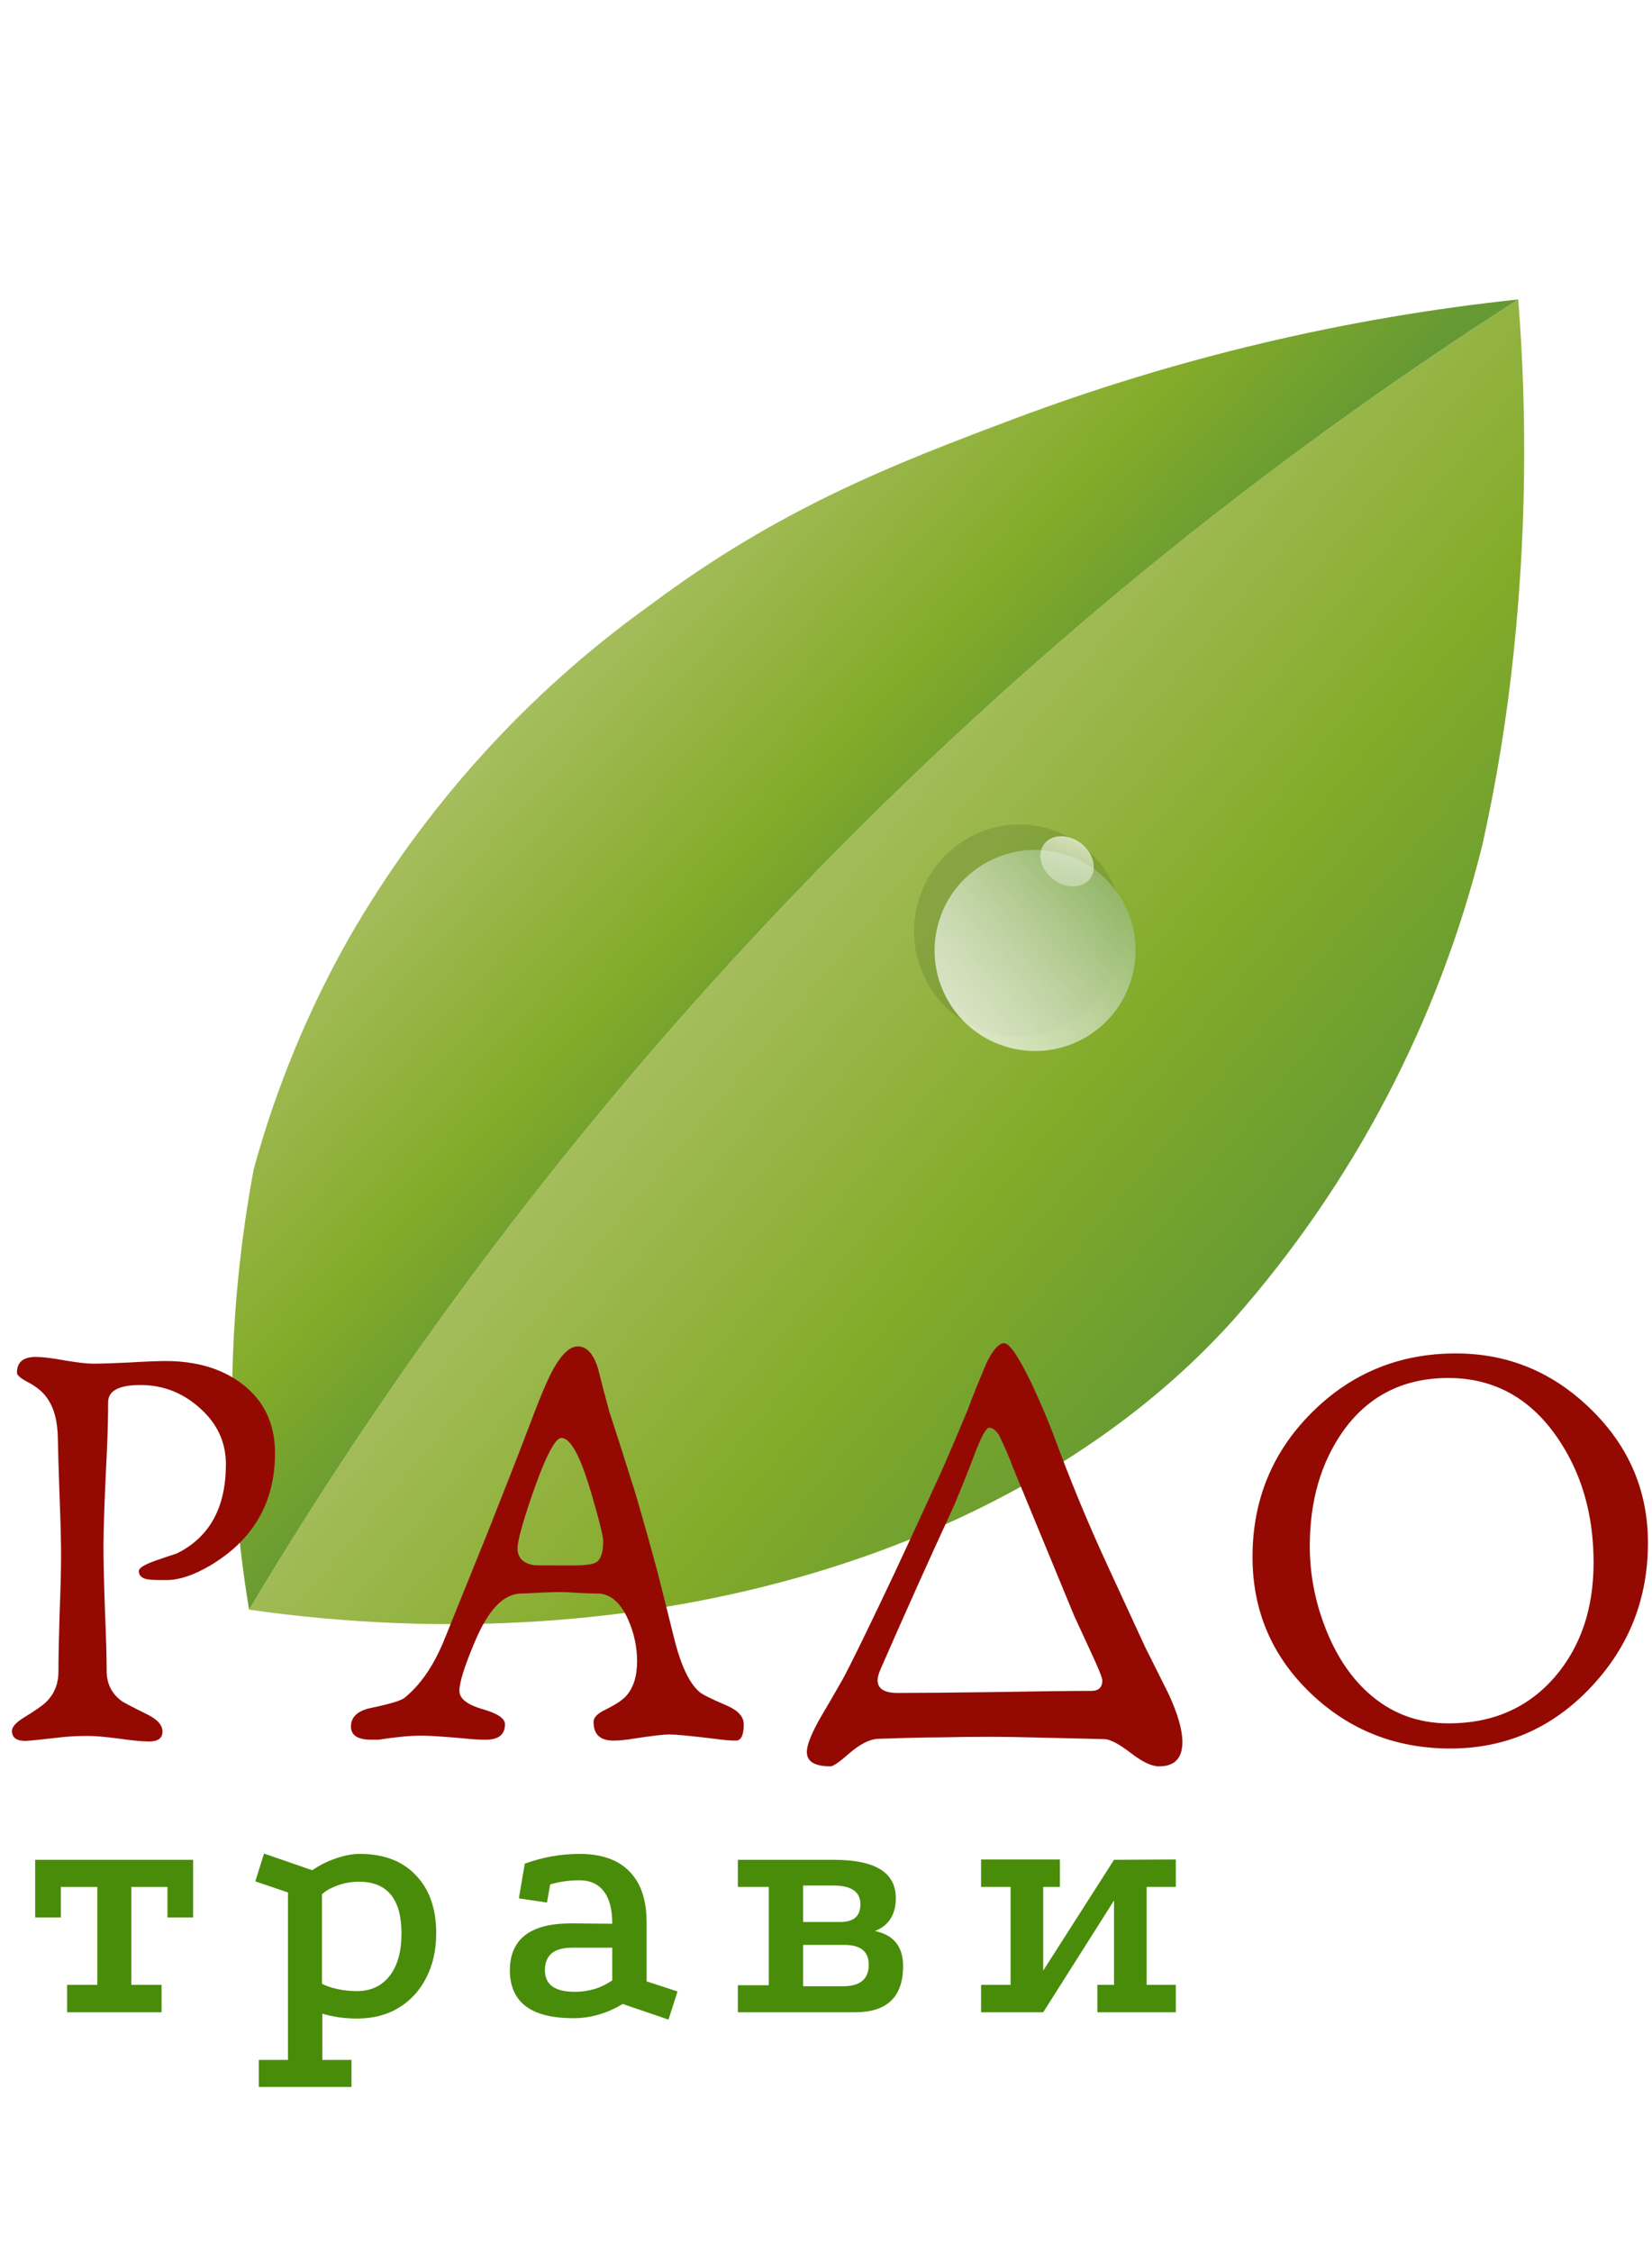
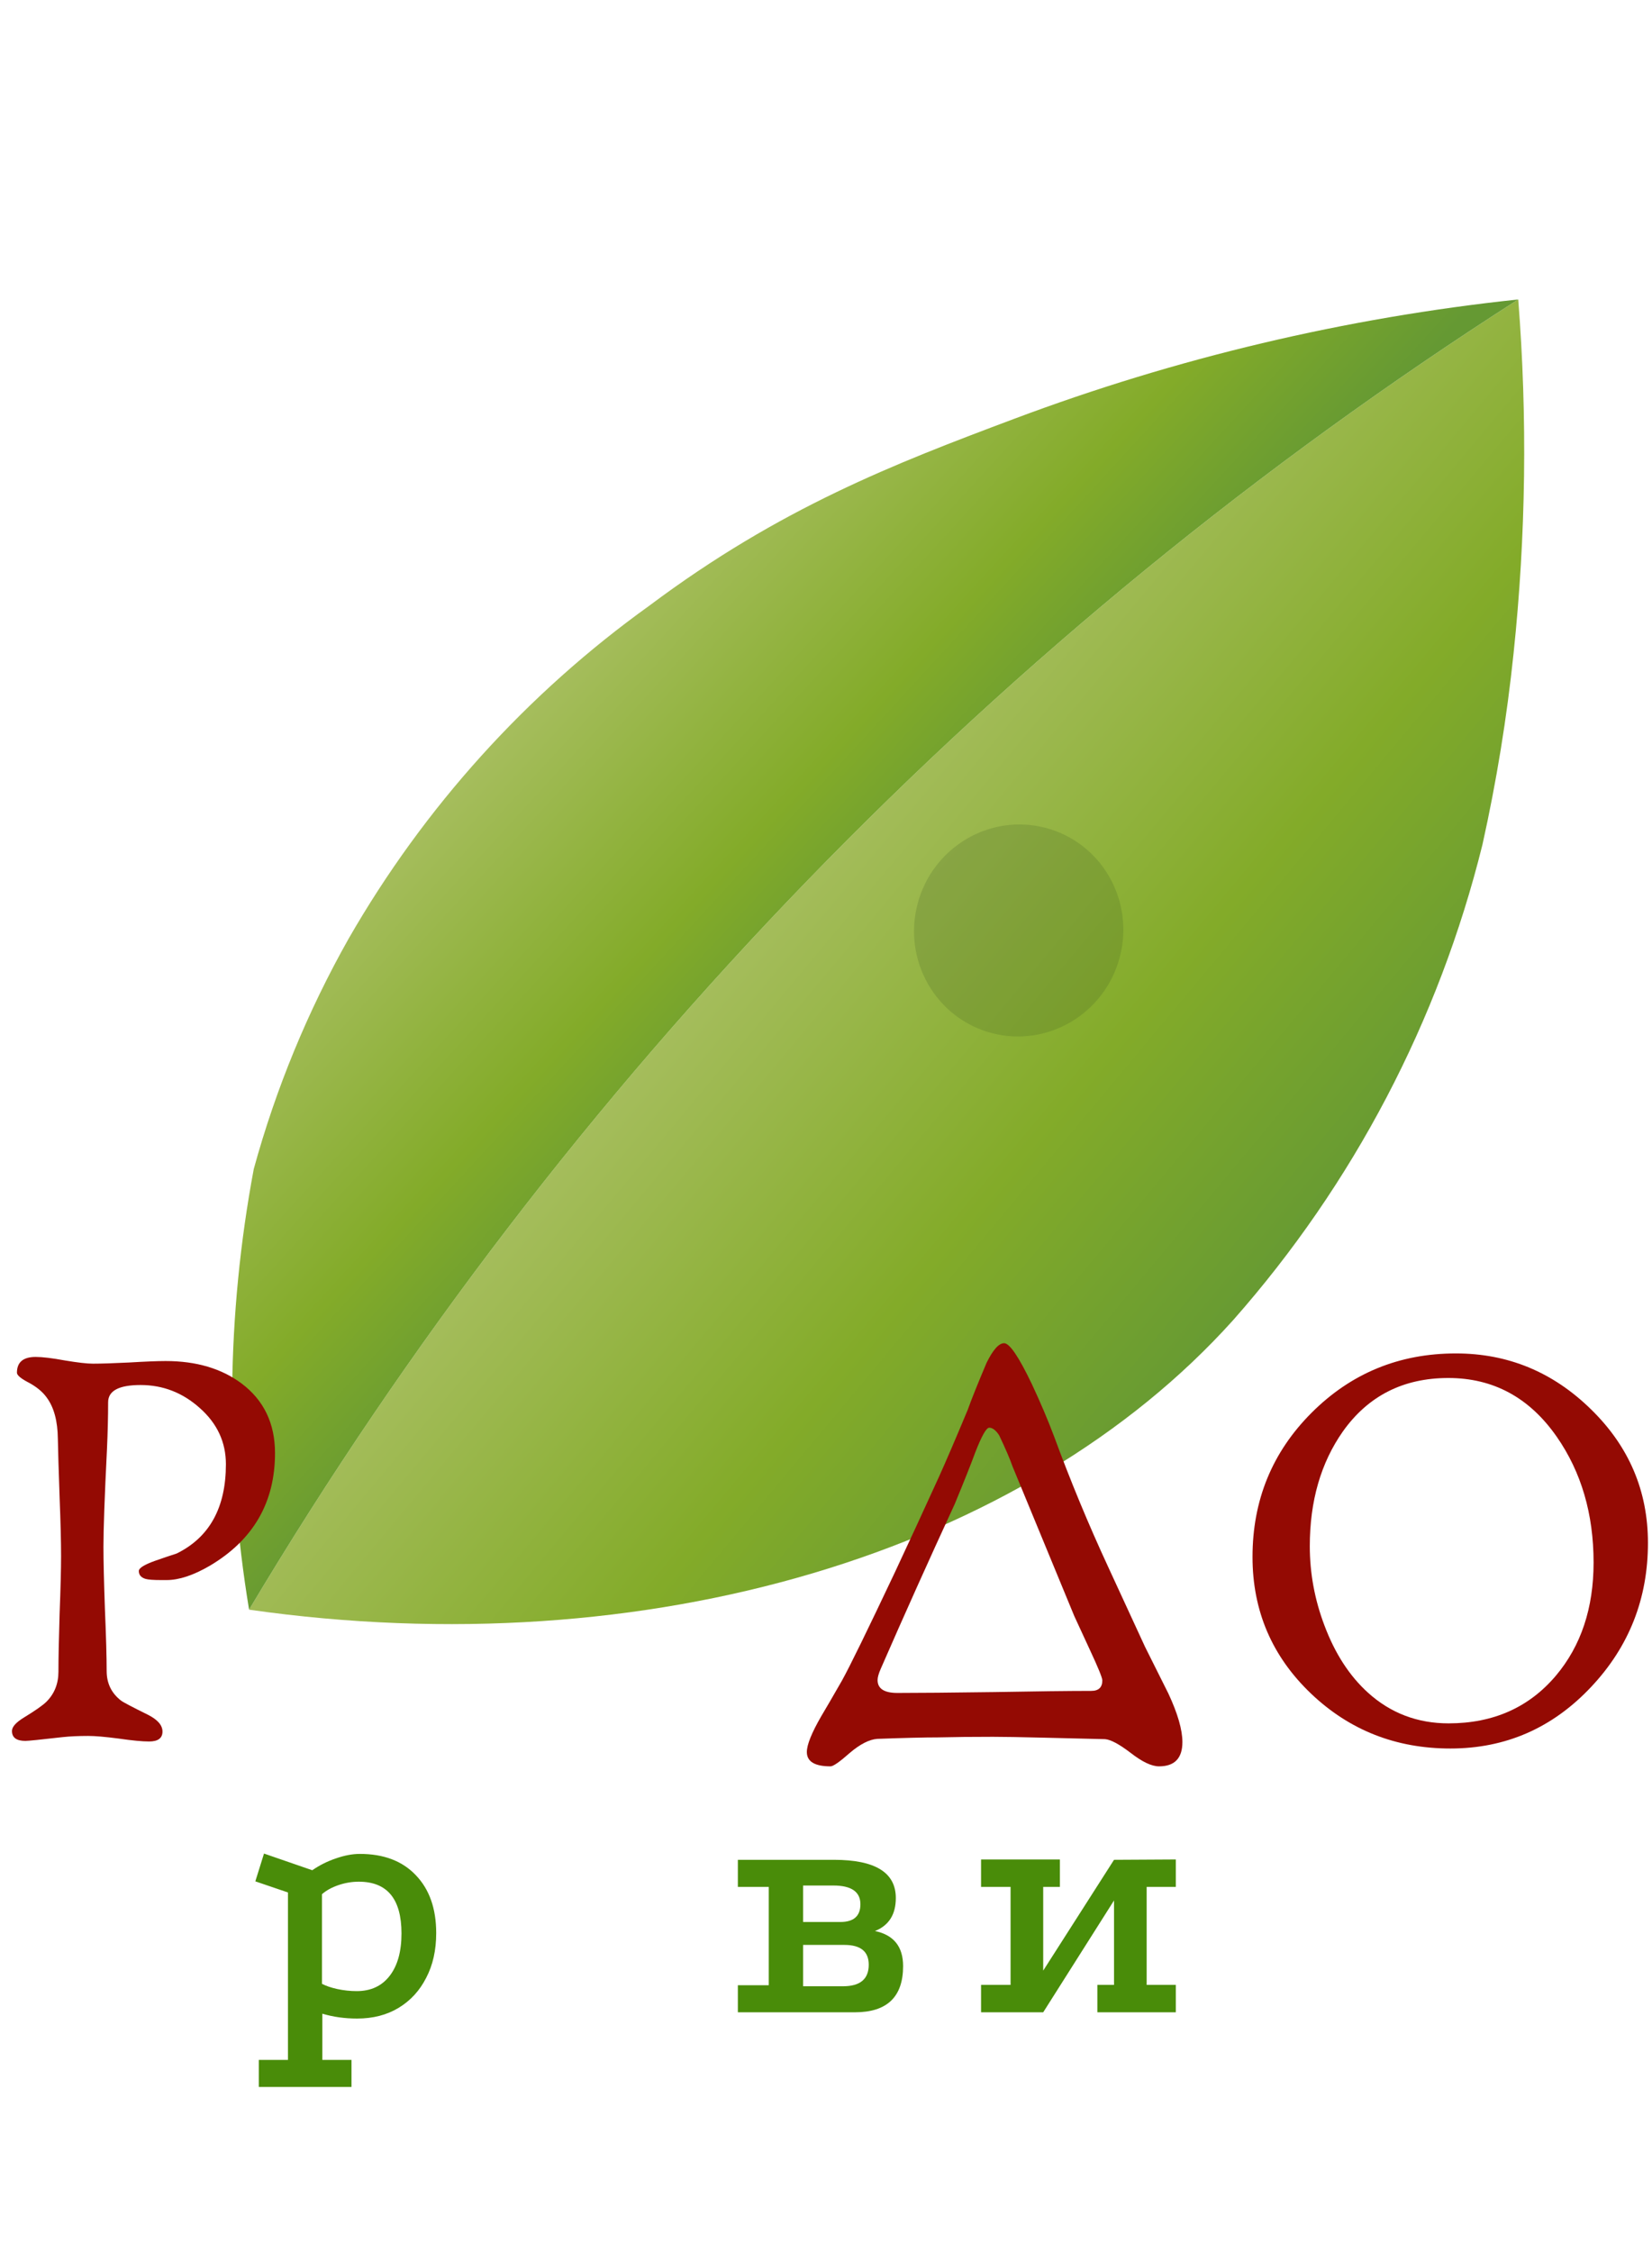
<svg xmlns="http://www.w3.org/2000/svg" width="138" height="188" viewBox="0 0 138 188" fill="none">
  <path d="M20.807 134.386C47.209 90.146 83.508 52.694 126.826 25C127.602 34.842 127.471 44.735 126.435 54.553C125.876 59.918 125.009 65.245 123.838 70.509C120.191 85.23 113.052 98.846 103.029 110.193C85.599 129.598 54.137 139.139 20.807 134.386Z" fill="url(#paint0_linear)" />
  <path d="M126.826 25C112.425 26.528 98.275 29.878 84.71 34.97C74.75 38.705 65.146 42.403 54.261 50.551C44.002 57.907 35.433 67.387 29.13 78.353C25.707 84.414 23.042 90.878 21.198 97.597C18.924 109.742 18.791 122.195 20.807 134.386C47.209 90.146 83.508 52.694 126.826 25V25Z" fill="url(#paint1_linear)" />
  <path d="M22.973 121.318C22.973 125.436 21.158 128.569 17.528 130.718C16.161 131.515 14.957 131.914 13.915 131.914H13.476C12.825 131.914 12.385 131.882 12.157 131.816C11.783 131.702 11.596 131.483 11.596 131.157C11.596 130.913 12.051 130.628 12.963 130.303C13.565 130.091 14.167 129.888 14.77 129.692C17.504 128.341 18.871 125.859 18.871 122.246C18.871 120.407 18.147 118.844 16.698 117.559C15.266 116.273 13.614 115.63 11.742 115.63C9.936 115.63 9.032 116.11 9.032 117.07C9.032 118.258 9 119.569 8.935 121.001C8.739 124.924 8.642 127.633 8.642 129.131C8.642 130.286 8.682 132.02 8.764 134.331C8.861 136.626 8.91 138.351 8.91 139.507C8.91 140.532 9.309 141.354 10.106 141.973C10.269 142.103 11.026 142.502 12.377 143.169C13.175 143.576 13.573 144.04 13.573 144.561C13.573 145.114 13.199 145.391 12.45 145.391C11.88 145.391 11.034 145.309 9.911 145.146C8.788 145 7.942 144.927 7.372 144.927C6.575 144.927 5.867 144.959 5.248 145.024C3.393 145.236 2.351 145.342 2.123 145.342C1.374 145.342 1 145.065 1 144.512C1 144.17 1.334 143.796 2.001 143.389C2.961 142.803 3.588 142.363 3.881 142.07C4.548 141.403 4.882 140.565 4.882 139.556C4.882 138.481 4.914 136.878 4.979 134.746C5.061 132.598 5.102 130.986 5.102 129.912C5.102 128.724 5.061 127.088 4.979 125.005C4.898 122.677 4.849 121.05 4.833 120.122C4.817 118.641 4.507 117.493 3.905 116.68C3.547 116.175 3.002 115.736 2.27 115.361C1.7 115.052 1.415 114.8 1.415 114.604C1.415 113.726 1.936 113.286 2.978 113.286C3.547 113.286 4.361 113.384 5.419 113.579C6.493 113.758 7.274 113.848 7.763 113.848C8.446 113.848 9.455 113.815 10.79 113.75C12.141 113.669 13.158 113.628 13.842 113.628C16.397 113.628 18.513 114.255 20.189 115.508C22.045 116.908 22.973 118.844 22.973 121.318Z" fill="#940A03" />
-   <path d="M62.13 143.95C62.13 144.862 61.91 145.317 61.471 145.317C60.999 145.317 60.356 145.26 59.542 145.146C57.654 144.919 56.441 144.805 55.904 144.805C55.465 144.805 54.537 144.91 53.121 145.122C52.372 145.252 51.746 145.317 51.241 145.317C50.134 145.317 49.581 144.797 49.581 143.755C49.581 143.397 49.898 143.063 50.533 142.754C51.396 142.331 51.982 141.948 52.291 141.606C52.91 140.923 53.219 139.954 53.219 138.701C53.219 137.497 52.967 136.325 52.462 135.186C51.811 133.753 50.956 133.037 49.898 133.037C49.557 133.037 49.036 133.021 48.336 132.988C47.652 132.939 47.132 132.915 46.773 132.915C46.399 132.915 45.862 132.931 45.162 132.964C44.413 133.013 43.868 133.037 43.526 133.037C42.062 133.053 40.768 134.412 39.645 137.114C38.798 139.116 38.375 140.467 38.375 141.167C38.375 141.802 39.01 142.306 40.279 142.681C41.549 143.039 42.184 143.462 42.184 143.95C42.184 144.813 41.647 145.244 40.572 145.244C40.019 145.244 39.376 145.203 38.644 145.122C36.951 144.976 35.803 144.902 35.201 144.902C34.273 144.902 33.077 145.016 31.612 145.244H31.026C29.887 145.244 29.317 144.878 29.317 144.146C29.317 143.332 29.887 142.811 31.026 142.583C32.573 142.257 33.492 141.981 33.785 141.753C35.152 140.646 36.275 138.994 37.154 136.797L40.719 127.983C42.086 124.549 43.282 121.489 44.308 118.804C45.138 116.574 45.797 115.036 46.285 114.189C46.969 113.001 47.628 112.407 48.263 112.407C49.028 112.407 49.597 113.042 49.972 114.312C50.167 115.109 50.476 116.289 50.899 117.852C51.42 119.43 52.136 121.668 53.048 124.565C53.78 127.056 54.431 129.375 55.001 131.523C55.31 132.777 55.782 134.665 56.417 137.188C56.97 139.238 57.646 140.597 58.443 141.265C58.688 141.476 59.461 141.859 60.763 142.412C61.674 142.819 62.13 143.332 62.13 143.95ZM50.387 128.643C50.387 128.236 50.037 126.844 49.337 124.468C48.458 121.522 47.644 120.049 46.895 120.049C46.358 120.049 45.52 121.701 44.381 125.005C43.616 127.267 43.233 128.683 43.233 129.253C43.233 130.05 43.689 130.522 44.601 130.669C44.649 130.685 45.431 130.693 46.944 130.693H47.872C48.93 130.693 49.589 130.596 49.85 130.4C50.208 130.156 50.387 129.57 50.387 128.643Z" fill="#940A03" />
  <path d="M98.772 145.439C98.772 146.79 98.121 147.466 96.819 147.466C96.201 147.466 95.412 147.091 94.451 146.343C93.491 145.61 92.775 145.228 92.303 145.195C91.163 145.163 89.463 145.122 87.2 145.073C85.247 145.024 83.831 145 82.952 145C81.227 145 79.697 145.016 78.362 145.049C77.223 145.049 75.53 145.09 73.284 145.171C72.617 145.22 71.852 145.61 70.989 146.343C70.143 147.091 69.606 147.466 69.378 147.466C68.06 147.466 67.4 147.067 67.4 146.27C67.4 145.667 67.799 144.674 68.597 143.291C68.987 142.64 69.565 141.647 70.33 140.312C70.981 139.141 72.454 136.13 74.749 131.279C75.954 128.708 77.182 126.047 78.436 123.296C78.989 122.075 79.787 120.22 80.828 117.729C81.154 116.818 81.683 115.5 82.415 113.774C82.952 112.684 83.44 112.139 83.88 112.139C84.336 112.139 85.109 113.278 86.199 115.557C86.915 117.087 87.534 118.543 88.055 119.927C89.422 123.638 90.927 127.267 92.571 130.815L95.647 137.48C96.299 138.783 96.95 140.085 97.601 141.387C98.382 143.063 98.772 144.414 98.772 145.439ZM92.083 140.288C92.083 140.076 91.741 139.238 91.058 137.773C90.179 135.869 89.739 134.917 89.739 134.917L84.588 122.441C84.36 121.79 83.986 120.92 83.465 119.829C83.188 119.406 82.912 119.194 82.635 119.194C82.391 119.194 82 119.886 81.463 121.27C81.105 122.246 80.535 123.678 79.754 125.566C77.606 130.221 75.546 134.803 73.577 139.312C73.398 139.718 73.309 140.036 73.309 140.264C73.309 140.98 73.862 141.338 74.969 141.338C76.775 141.338 79.469 141.313 83.05 141.265C86.647 141.2 89.349 141.167 91.155 141.167C91.774 141.167 92.083 140.874 92.083 140.288Z" fill="#940A03" />
  <path d="M137.661 128.813C137.661 133.468 136.082 137.472 132.925 140.825C129.702 144.259 125.78 145.977 121.157 145.977C116.616 145.977 112.743 144.455 109.536 141.411C106.265 138.302 104.629 134.494 104.629 129.985C104.629 125.249 106.273 121.237 109.561 117.949C112.865 114.645 116.885 112.993 121.621 112.993C125.967 112.993 129.727 114.548 132.9 117.656C136.074 120.749 137.661 124.468 137.661 128.813ZM133.12 130.449C133.12 126.396 132.095 122.897 130.044 119.951C127.765 116.68 124.746 115.044 120.986 115.044C117.227 115.044 114.289 116.533 112.173 119.512C110.334 122.132 109.414 125.322 109.414 129.082C109.414 131.344 109.821 133.55 110.635 135.698C111.514 138.042 112.726 139.914 114.272 141.313C116.16 143.022 118.407 143.877 121.011 143.877C124.738 143.877 127.725 142.55 129.971 139.897C132.07 137.407 133.12 134.258 133.12 130.449Z" fill="#940A03" />
-   <path d="M2.938 155.269H16.134V160.083H13.988V157.531H10.972V165.709H13.495V168H5.606V165.709H8.129V157.531H5.084V160.083H2.938V155.269Z" fill="#498C09" />
  <path d="M21.619 174.235V171.973H24.055V157.995L21.329 157.067L22.054 154.747L26.085 156.139C26.704 155.714 27.361 155.385 28.057 155.153C28.773 154.902 29.44 154.776 30.058 154.776C32.05 154.776 33.606 155.366 34.727 156.545C35.868 157.724 36.438 159.339 36.438 161.388C36.438 162.819 36.158 164.066 35.597 165.129C35.056 166.192 34.292 167.024 33.306 167.623C32.32 168.222 31.16 168.522 29.826 168.522C28.802 168.522 27.835 168.387 26.926 168.116V171.973H29.362V174.235H21.619ZM29.797 166.231C30.977 166.231 31.895 165.806 32.552 164.955C33.21 164.104 33.538 162.925 33.538 161.417C33.538 158.536 32.349 157.096 29.971 157.096C29.391 157.096 28.821 157.193 28.26 157.386C27.7 157.579 27.245 157.831 26.897 158.14V165.622C27.226 165.796 27.651 165.941 28.173 166.057C28.715 166.173 29.256 166.231 29.797 166.231Z" fill="#498C09" />
-   <path d="M52.016 167.304C50.701 168.097 49.328 168.493 47.898 168.493C44.379 168.493 42.61 167.169 42.59 164.52C42.59 161.891 44.292 160.576 47.694 160.576L51.145 160.605C51.145 159.387 50.904 158.478 50.42 157.879C49.956 157.28 49.289 156.98 48.419 156.98C47.53 156.98 46.709 157.096 45.955 157.328L45.694 158.836L43.344 158.488L43.837 155.588C44.592 155.317 45.346 155.114 46.099 154.979C46.873 154.844 47.646 154.776 48.419 154.776C50.237 154.776 51.619 155.259 52.566 156.226C53.533 157.193 54.017 158.623 54.017 160.518V165.419L56.597 166.26L55.843 168.609L52.016 167.304ZM47.782 162.606C46.273 162.606 45.52 163.234 45.52 164.491C45.52 165.69 46.351 166.289 48.014 166.289C49.193 166.289 50.237 165.97 51.145 165.332V162.606H47.782Z" fill="#498C09" />
  <path d="M69.67 155.269C73.112 155.269 74.832 156.332 74.832 158.459C74.832 159.832 74.252 160.75 73.092 161.214C74.658 161.543 75.441 162.519 75.441 164.143C75.441 166.714 74.098 168 71.41 168H61.637V165.738H64.218V157.531H61.637V155.269H69.67ZM70.192 160.46C71.314 160.46 71.874 159.967 71.874 158.981C71.874 157.937 71.12 157.415 69.612 157.415H67.089V160.46H70.192ZM70.424 165.825C71.855 165.825 72.57 165.226 72.57 164.027C72.57 162.925 71.894 162.374 70.54 162.374H67.089V165.825H70.424Z" fill="#498C09" />
  <path d="M81.953 155.24H88.536V157.531H87.144V164.52L93.06 155.269L98.222 155.24V157.531H95.786V165.709H98.222V168H91.668V165.709H93.06V158.662L87.144 168H81.953V165.709H84.418V157.531H81.953V155.24Z" fill="#498C09" />
  <ellipse opacity="0.4" cx="85.096" cy="77.682" rx="8.733" ry="8.857" transform="rotate(14.821 85.096 77.682)" fill="#3E5B22" fill-opacity="0.5" />
  <g filter="url(#filter0_d)">
-     <circle cx="85.466" cy="76.352" r="8.393" transform="rotate(14.821 85.466 76.352)" fill="url(#paint2_linear)" />
-   </g>
-   <ellipse cx="89.14" cy="71.911" rx="2.403" ry="1.898" transform="rotate(37.218 89.14 71.911)" fill="url(#paint3_linear)" />
+     </g>
  <defs>
    <filter id="filter0_d" x="63.205" y="56.092" width="46.521" height="46.521" filterUnits="userSpaceOnUse" color-interpolation-filters="sRGB">
      <feFlood flood-opacity="0" result="BackgroundImageFix" />
      <feColorMatrix in="SourceAlpha" type="matrix" values="0 0 0 0 0 0 0 0 0 0 0 0 0 0 0 0 0 0 127 0" />
      <feOffset dx="1" dy="3" />
      <feGaussianBlur stdDeviation="6.5" />
      <feColorMatrix type="matrix" values="0 0 0 0 0.352 0 0 0 0 0.533 0 0 0 0 0.178 0 0 0 0.3 0" />
      <feBlend mode="normal" in2="BackgroundImageFix" result="effect1_dropShadow" />
      <feBlend mode="normal" in="SourceGraphic" in2="effect1_dropShadow" result="shape" />
    </filter>
    <linearGradient id="paint0_linear" x1="54.653" y1="63.541" x2="113.64" y2="112.82" gradientUnits="userSpaceOnUse">
      <stop offset="0.174" stop-color="#A7BE5F" />
      <stop offset="0.58" stop-color="#83AB29" />
      <stop offset="0.9" stop-color="#659933" />
    </linearGradient>
    <linearGradient id="paint1_linear" x1="47.888" y1="53" x2="74.987" y2="77.892" gradientUnits="userSpaceOnUse">
      <stop offset="0.01" stop-color="#A7BE5F" />
      <stop offset="0.612" stop-color="#83AB29" />
      <stop offset="1" stop-color="#659933" />
    </linearGradient>
    <linearGradient id="paint2_linear" x1="95.158" y1="64.193" x2="81.269" y2="84.745" gradientUnits="userSpaceOnUse">
      <stop stop-color="#6A9C32" />
      <stop offset="1" stop-color="white" stop-opacity="0.72" />
    </linearGradient>
    <linearGradient id="paint3_linear" x1="89.212" y1="63.446" x2="92.493" y2="74.807" gradientUnits="userSpaceOnUse">
      <stop offset="0.202" stop-color="#F7FBF3" />
      <stop offset="1" stop-color="white" stop-opacity="0.19" />
    </linearGradient>
  </defs>
</svg>